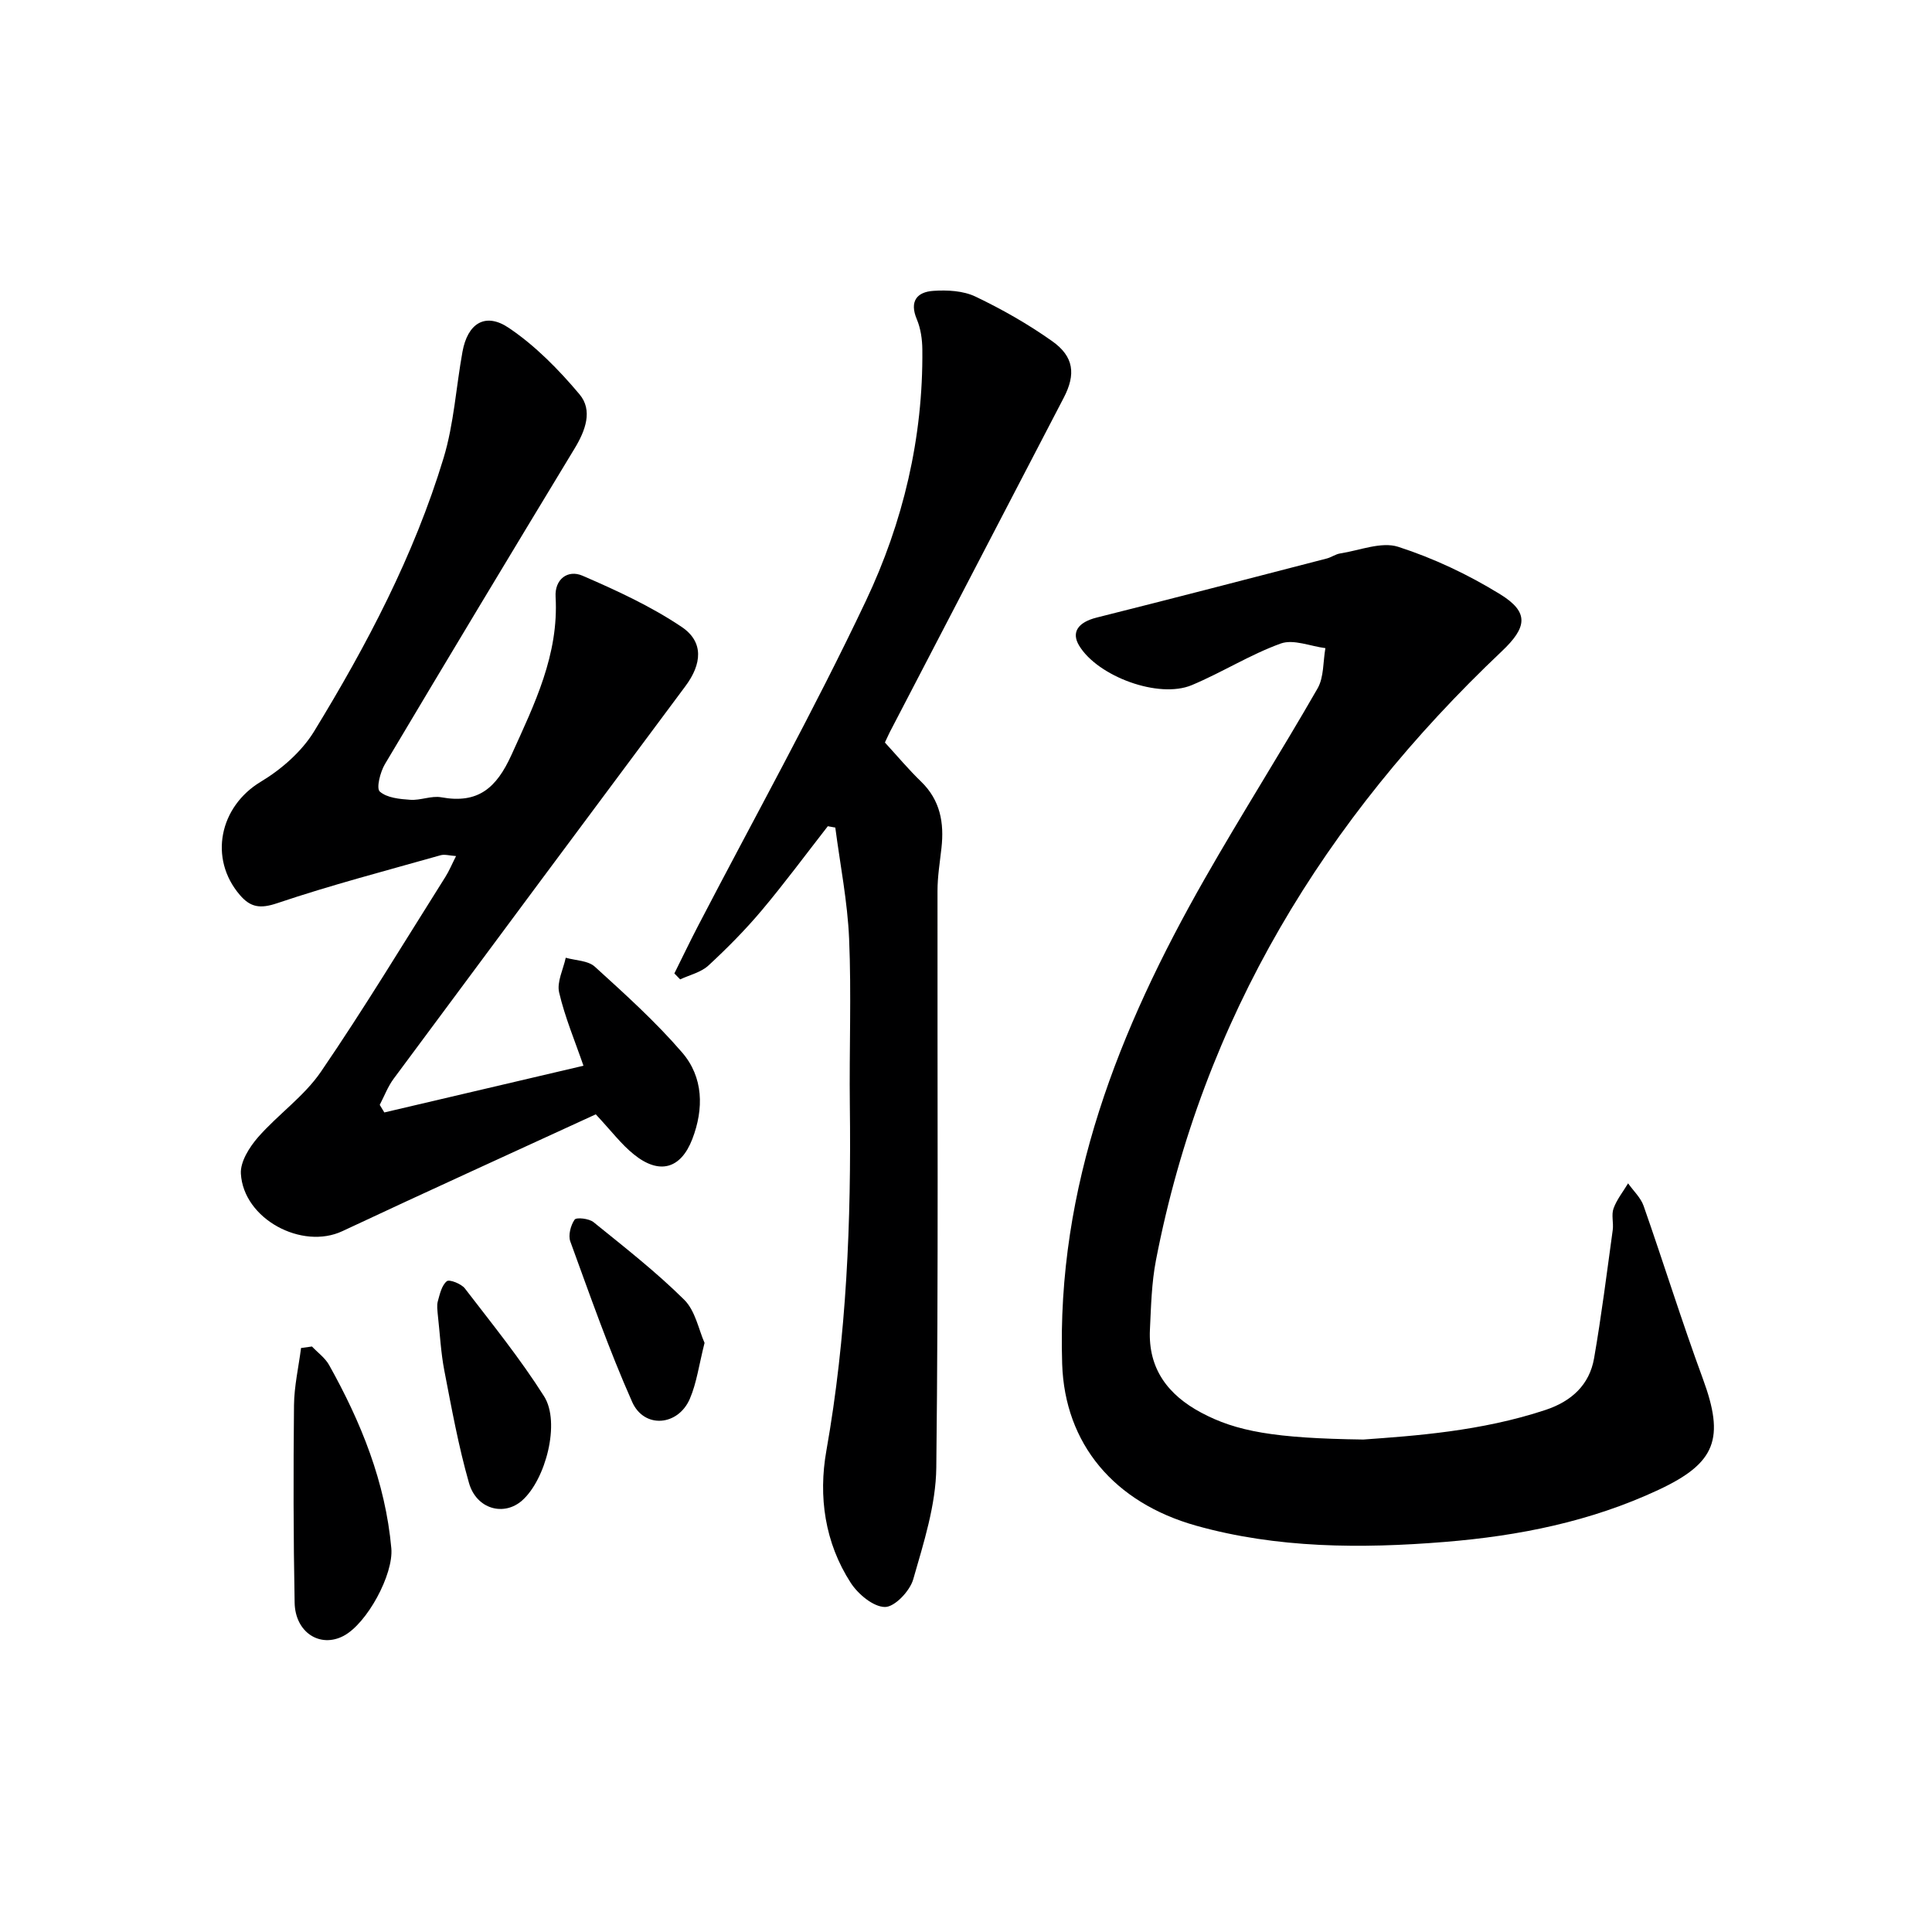
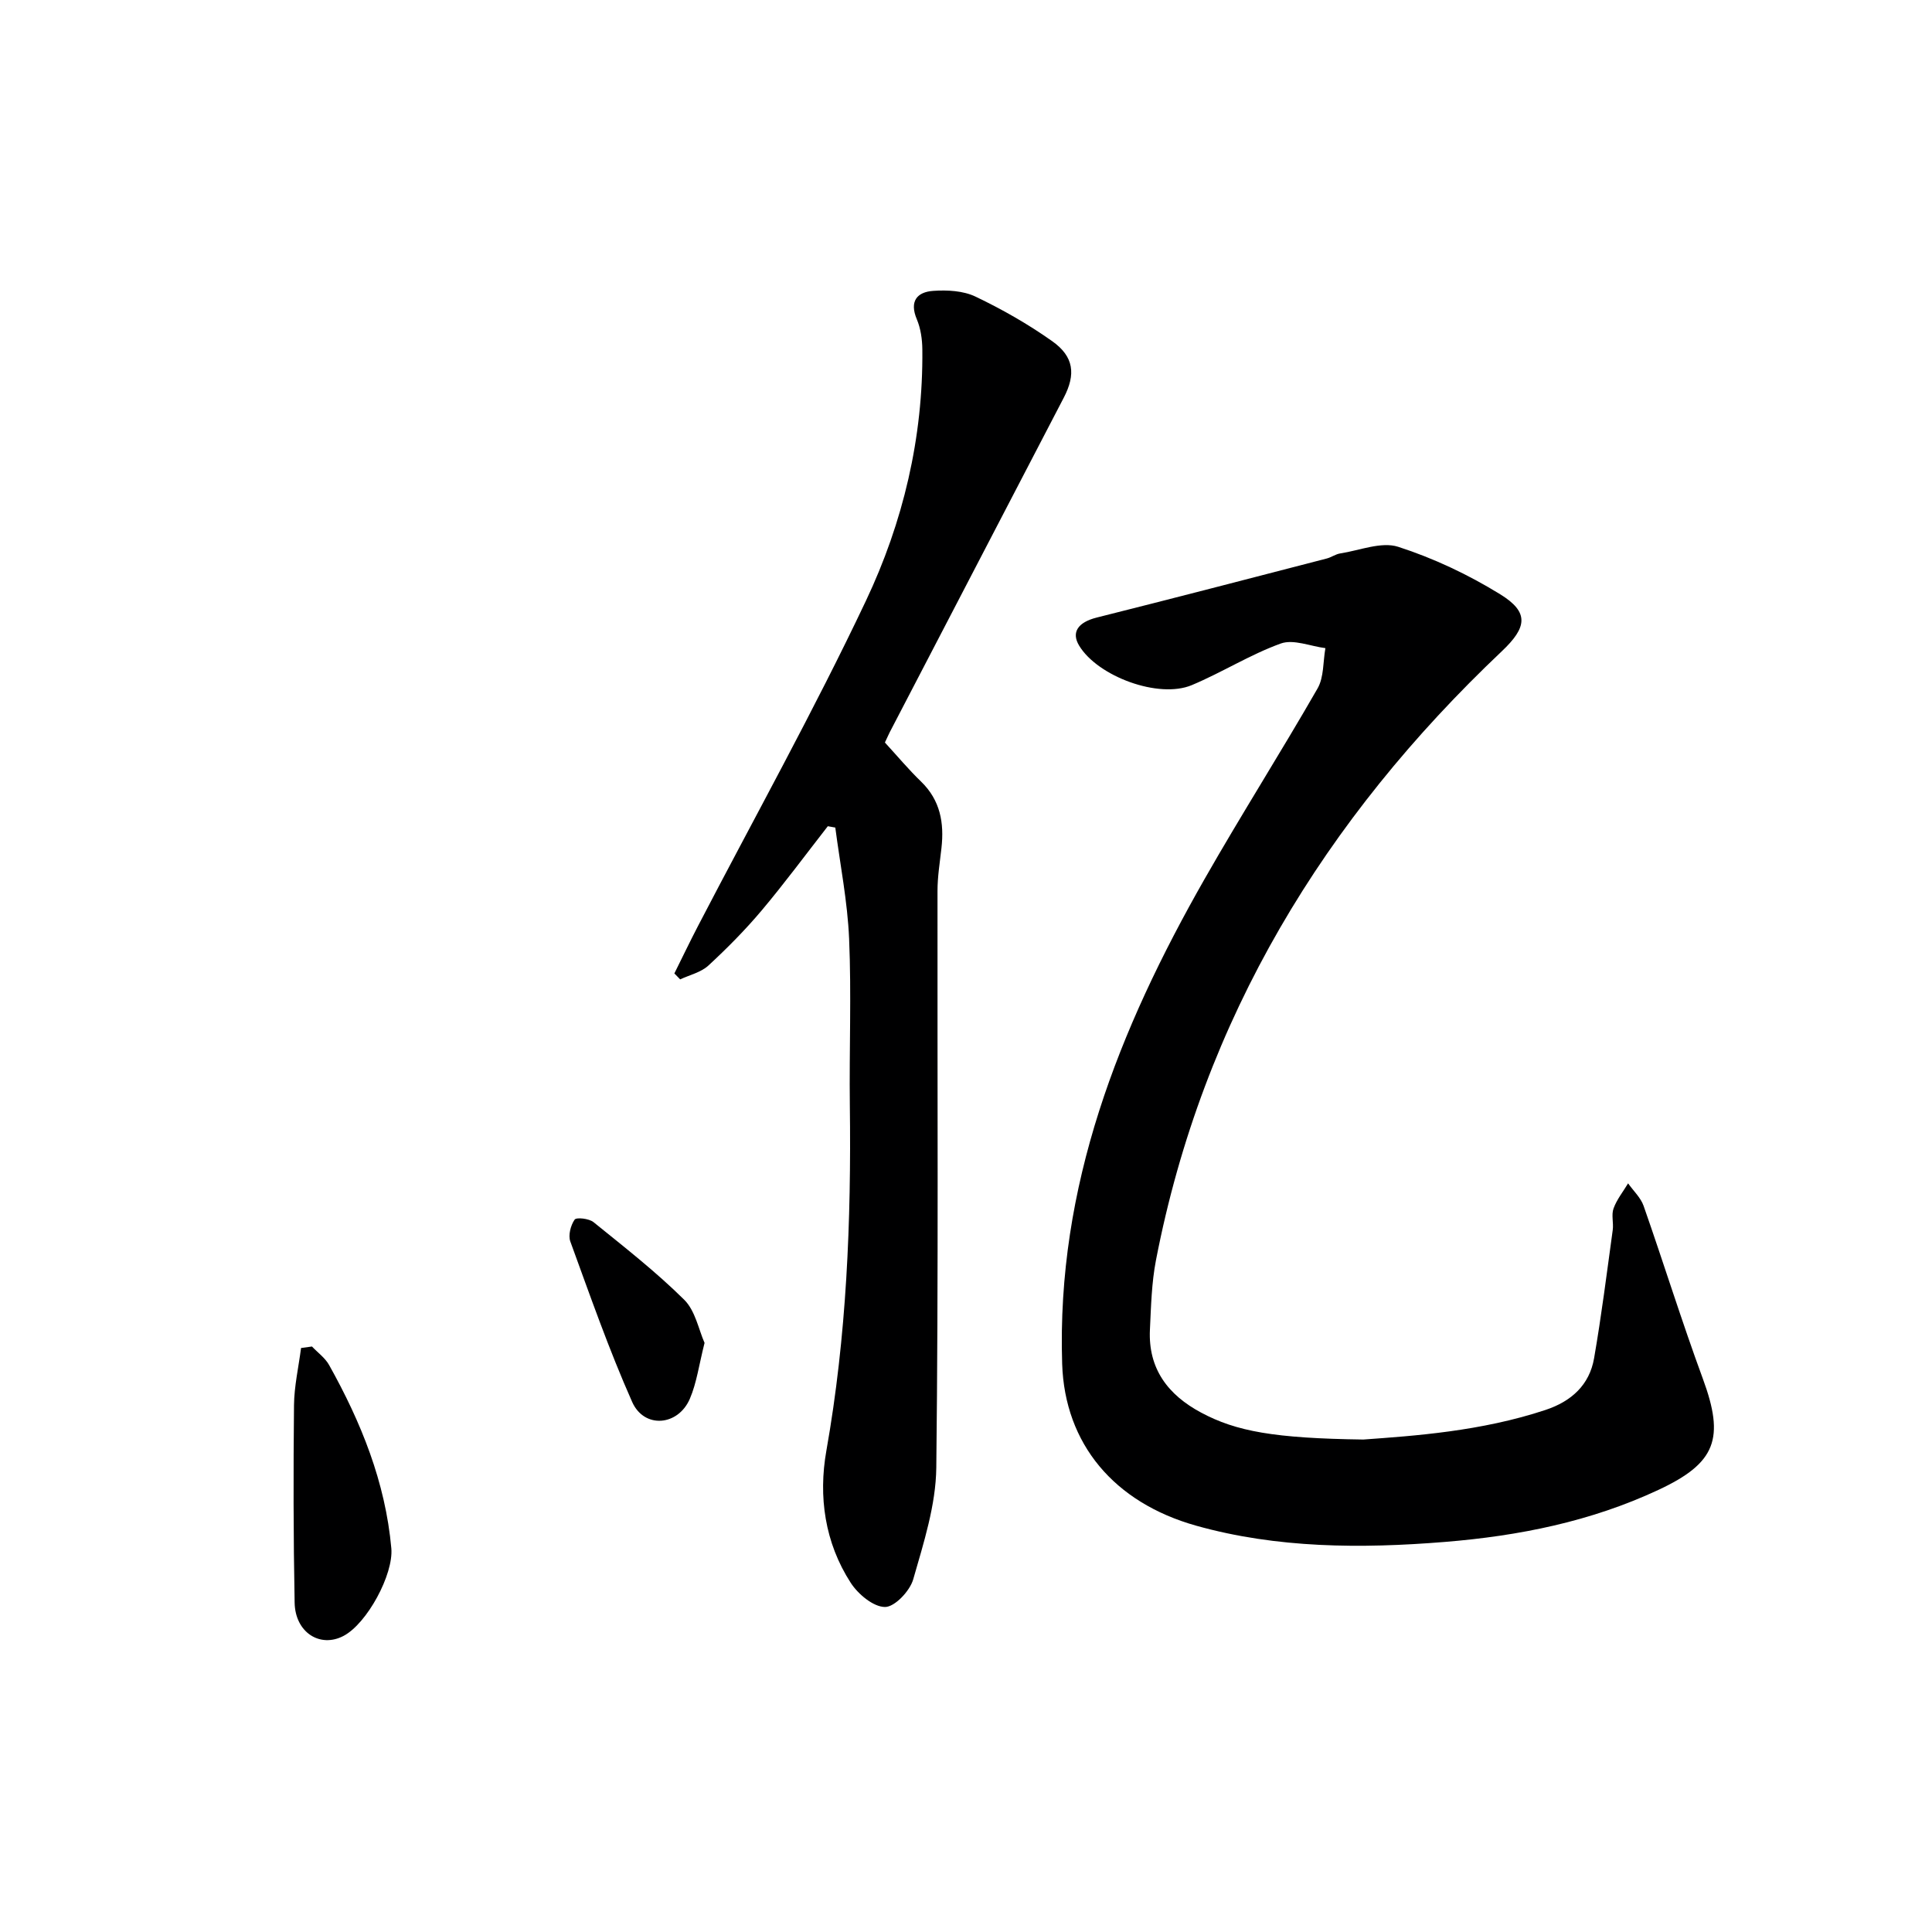
<svg xmlns="http://www.w3.org/2000/svg" enable-background="new 0 0 400 400" viewBox="0 0 400 400">
  <g fill="#000001">
    <path d="m282.27 298.04c10.48-.76 24.37-1.69 37.75-6.14 5.31-1.77 9.06-5.15 10.02-10.7 1.53-8.81 2.64-17.69 3.86-26.55.2-1.47-.32-3.13.17-4.46.67-1.85 1.98-3.47 3.01-5.19 1.09 1.55 2.61 2.95 3.21 4.66 4.17 11.9 7.91 23.95 12.26 35.77 4.57 12.41 2.74 17.46-9.18 23.03-14.03 6.56-28.86 9.53-44.24 10.78-17.37 1.41-34.78 1.32-51.47-3.36-17.02-4.78-27.21-16.95-27.75-33.49-1.19-36.82 11.75-69.29 29.48-100.39 7.57-13.29 15.79-26.21 23.4-39.47 1.33-2.32 1.12-5.54 1.62-8.34-3.1-.39-6.61-1.9-9.23-.96-6.35 2.29-12.18 6-18.44 8.62-6.85 2.87-19.45-1.8-23.31-8.17-1.7-2.8-.2-4.86 3.63-5.82 15.9-3.99 31.77-8.12 47.64-12.23.96-.25 1.83-.91 2.79-1.05 4.02-.62 8.5-2.49 11.99-1.37 7.35 2.37 14.54 5.77 21.12 9.83 6.06 3.73 5.55 6.86.33 11.8-36.68 34.73-61.91 76.02-71.6 126.07-.91 4.7-1.02 9.58-1.25 14.38-.39 8.09 3.74 13.51 10.61 17.18 7.26 3.88 15.14 5.32 33.58 5.57z" />
-     <path d="m123.35 230.71c-17.2 7.92-34.88 15.93-52.45 24.18-8.37 3.94-20.49-2.49-21.03-11.9-.14-2.46 1.76-5.47 3.54-7.52 4.13-4.72 9.54-8.47 13.03-13.57 9-13.17 17.26-26.86 25.78-40.36.78-1.24 1.34-2.61 2.2-4.3-1.34-.09-2.35-.41-3.2-.17-11.3 3.2-22.69 6.17-33.81 9.92-3.52 1.19-5.54.89-7.75-1.69-6.5-7.58-4.19-18.32 4.32-23.44 4.26-2.56 8.47-6.23 11.04-10.42 10.94-17.89 20.71-36.46 26.82-56.62 2.14-7.07 2.58-14.66 3.91-21.99 1.06-5.85 4.69-8.24 9.57-4.96 5.51 3.71 10.37 8.66 14.67 13.78 2.78 3.31 1.22 7.5-1.01 11.18-13.18 21.75-26.29 43.53-39.29 65.38-.97 1.64-1.82 5-1.06 5.67 1.47 1.31 4.12 1.56 6.32 1.71 2.12.15 4.38-.89 6.41-.52 7.62 1.39 11.42-1.9 14.55-8.81 4.77-10.53 9.8-20.71 9.12-32.7-.21-3.63 2.51-5.68 5.56-4.37 7.08 3.06 14.2 6.34 20.56 10.62 4.59 3.1 4.18 7.66.76 12.25-20.16 27.07-40.31 54.15-60.4 81.27-1.21 1.63-1.94 3.6-2.89 5.42.32.52.63 1.05.95 1.57 13.65-3.2 27.31-6.4 41.23-9.67-1.77-5.14-3.85-10.06-5.04-15.18-.5-2.17.86-4.78 1.37-7.18 2.04.58 4.61.57 6.02 1.85 6.25 5.68 12.57 11.38 18.07 17.76 4.42 5.12 4.53 11.64 2.12 17.92-2.4 6.25-6.89 7.44-12.15 3.15-2.54-2.04-4.55-4.73-7.84-8.26z" />
    <path d="m183.21 153.73c2.54 2.76 4.88 5.57 7.5 8.1 3.97 3.85 4.79 8.54 4.21 13.73-.33 2.96-.82 5.92-.82 8.89-.05 39.81.21 79.61-.25 119.41-.09 7.75-2.61 15.56-4.78 23.13-.69 2.41-3.84 5.74-5.85 5.72-2.42-.02-5.57-2.66-7.09-5.01-5.37-8.31-6.72-17.87-5.04-27.34 4.2-23.7 5.16-47.55 4.86-71.53-.14-11.49.34-23-.15-34.47-.33-7.7-1.86-15.35-2.86-23.02-.52-.09-1.04-.19-1.55-.28-4.54 5.82-8.93 11.77-13.68 17.42-3.41 4.05-7.17 7.85-11.06 11.44-1.53 1.4-3.86 1.93-5.83 2.85-.4-.41-.8-.82-1.2-1.23 1.64-3.29 3.22-6.61 4.92-9.87 11.64-22.39 23.94-44.47 34.73-67.26 7.7-16.25 11.88-33.8 11.69-52.06-.02-2.1-.34-4.34-1.14-6.24-1.58-3.74.03-5.66 3.41-5.89 2.9-.2 6.19-.03 8.74 1.19 5.51 2.63 10.9 5.7 15.88 9.23 4.5 3.19 4.92 6.85 2.38 11.72-11.88 22.86-23.78 45.71-35.67 68.57-.47.85-.85 1.76-1.35 2.8z" />
    <path d="m64.59 278.78c1.2 1.27 2.73 2.36 3.55 3.84 6.62 11.84 11.65 24.25 12.88 37.94.48 5.39-5.02 15.58-9.9 18.14-4.85 2.55-10.01-.71-10.12-6.89-.26-13.62-.27-27.25-.13-40.87.04-3.95.95-7.9 1.46-11.85.76-.11 1.51-.21 2.26-.31z" />
-     <path d="m90.6 271.79c0-.41-.21-1.46.05-2.39.41-1.48.8-3.28 1.86-4.14.53-.43 2.99.53 3.74 1.5 5.63 7.33 11.47 14.55 16.4 22.34 3.42 5.4.34 17.23-4.55 21.56-3.76 3.33-9.45 1.81-11-3.62-2.18-7.63-3.6-15.48-5.11-23.29-.72-3.72-.9-7.57-1.39-11.96z" />
    <path d="m145.87 278.03c-1.16 4.59-1.63 8.27-3.04 11.56-2.43 5.67-9.47 6.25-11.95.66-4.81-10.83-8.73-22.06-12.8-33.21-.47-1.29.07-3.35.89-4.53.36-.52 2.99-.23 3.91.52 6.4 5.18 12.92 10.27 18.76 16.05 2.33 2.29 3.02 6.24 4.23 8.95z" />
  </g>
</svg>